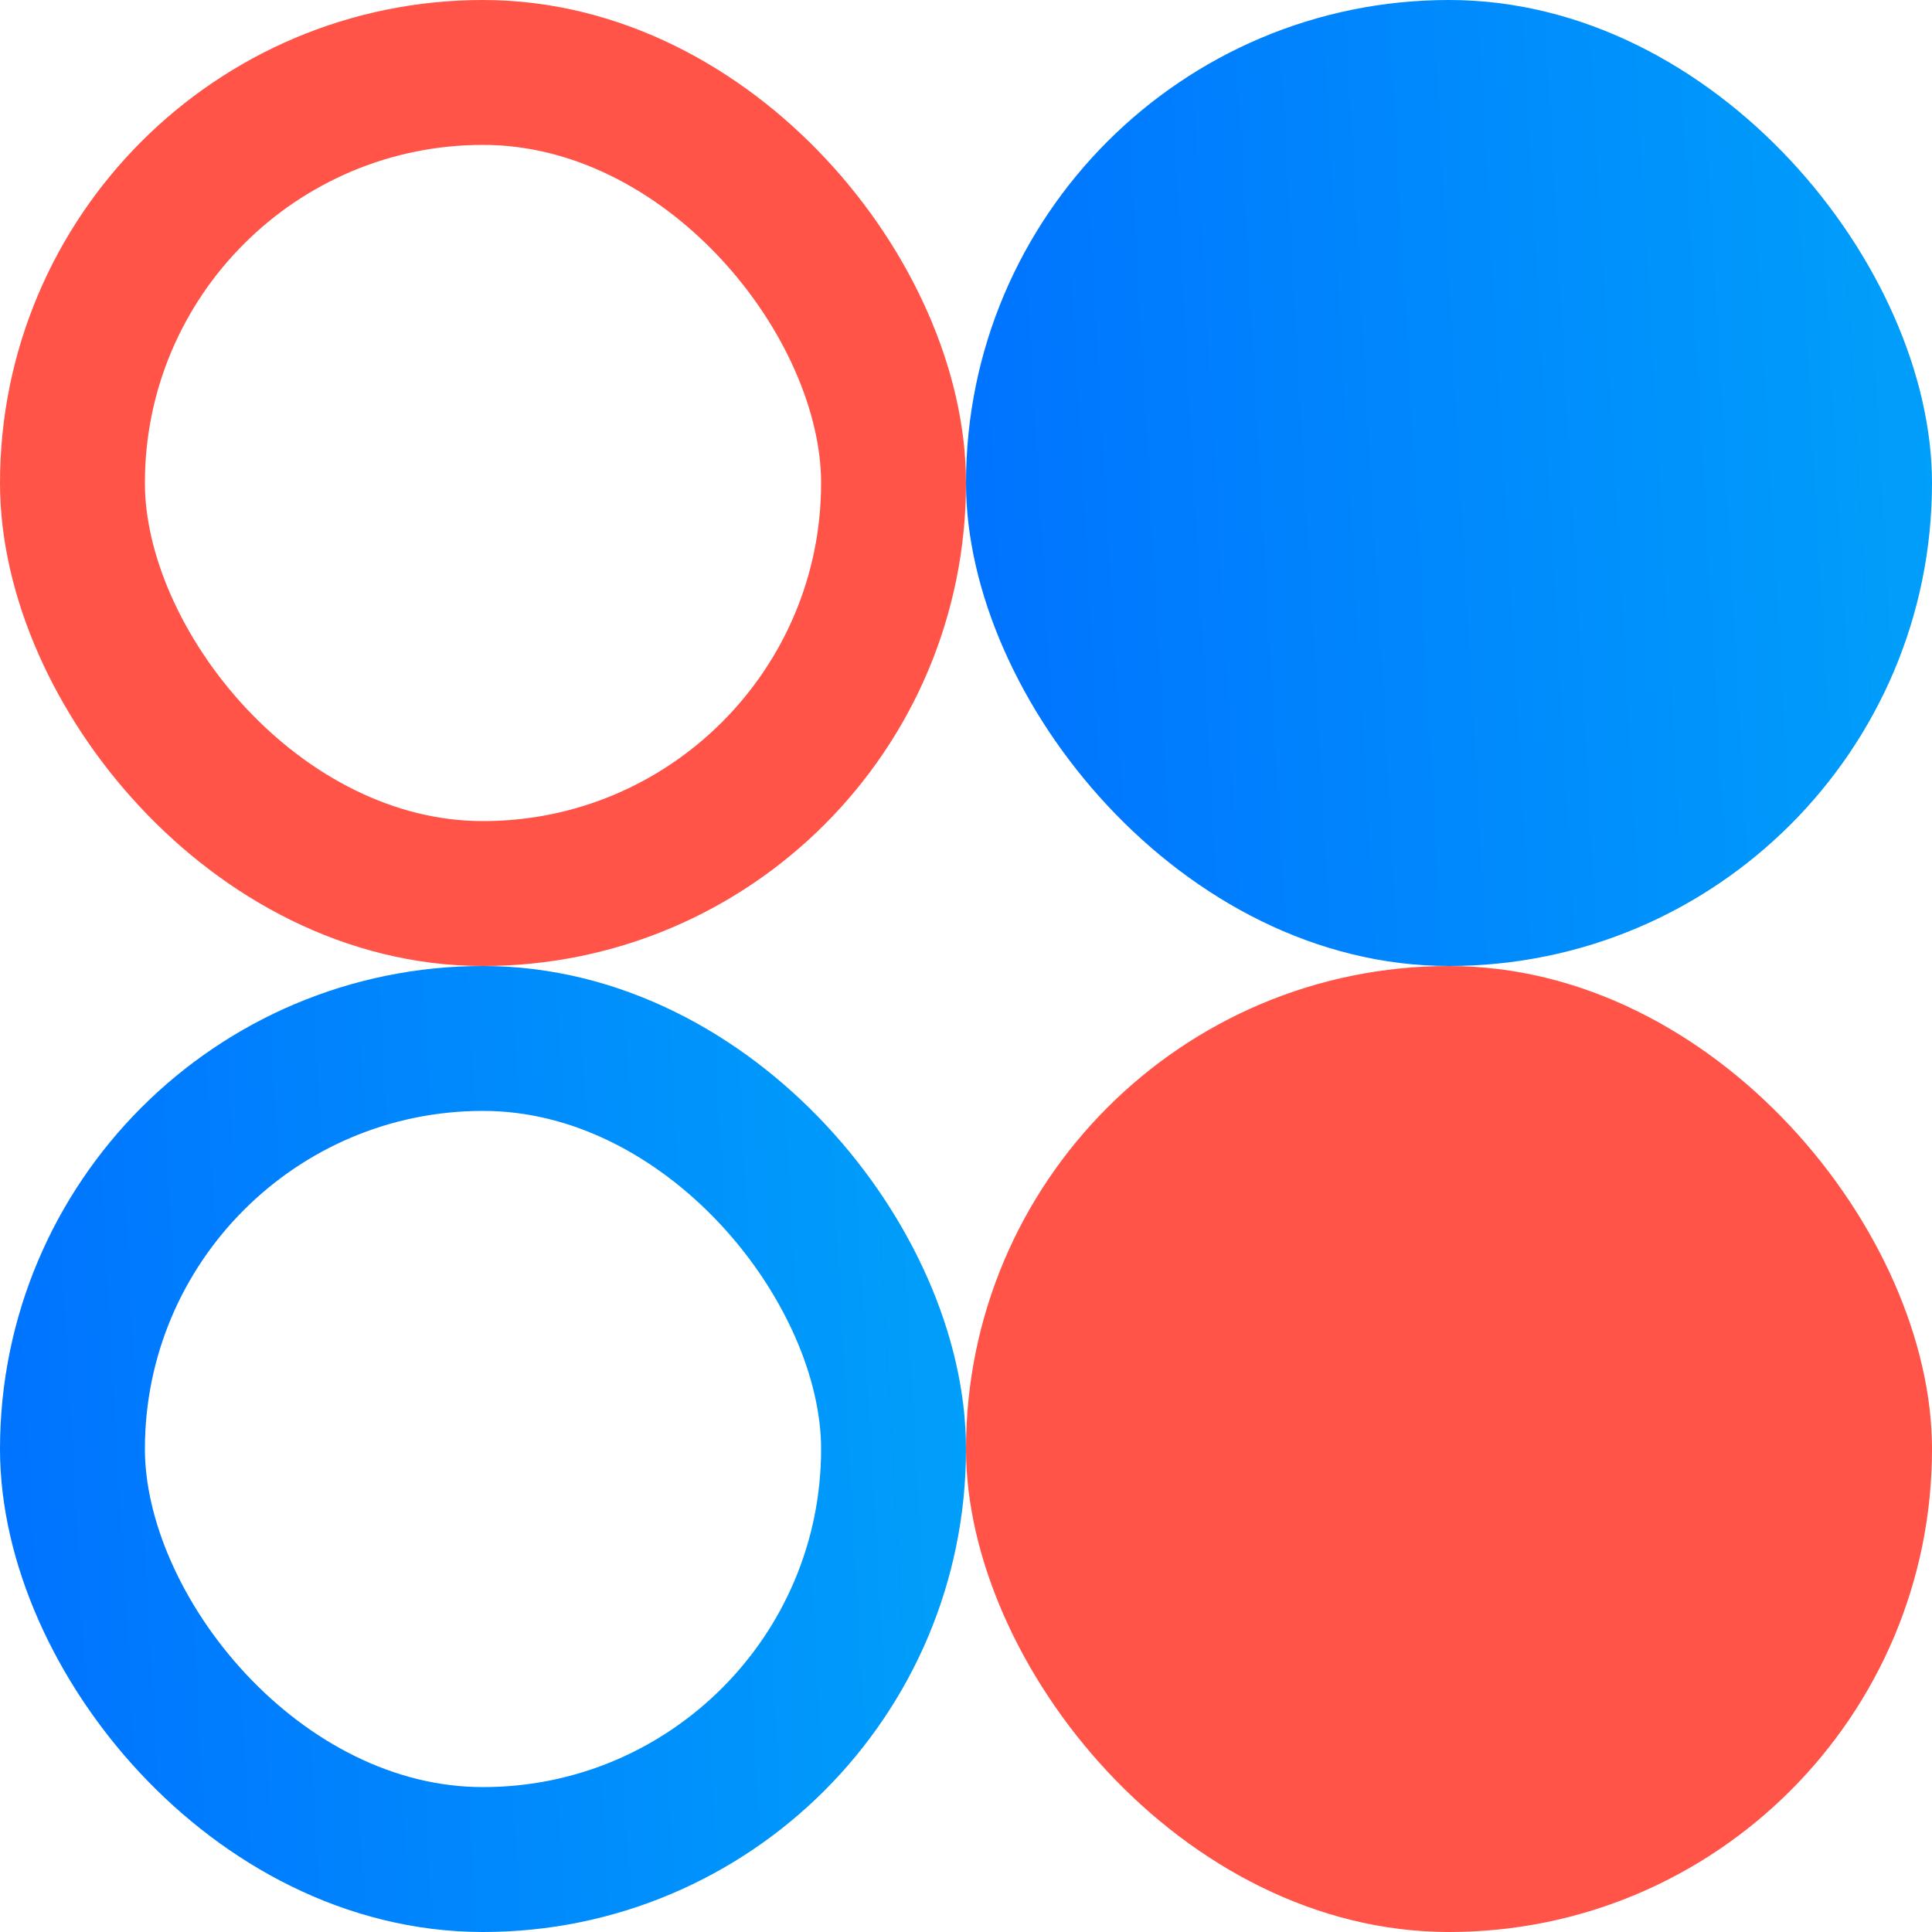
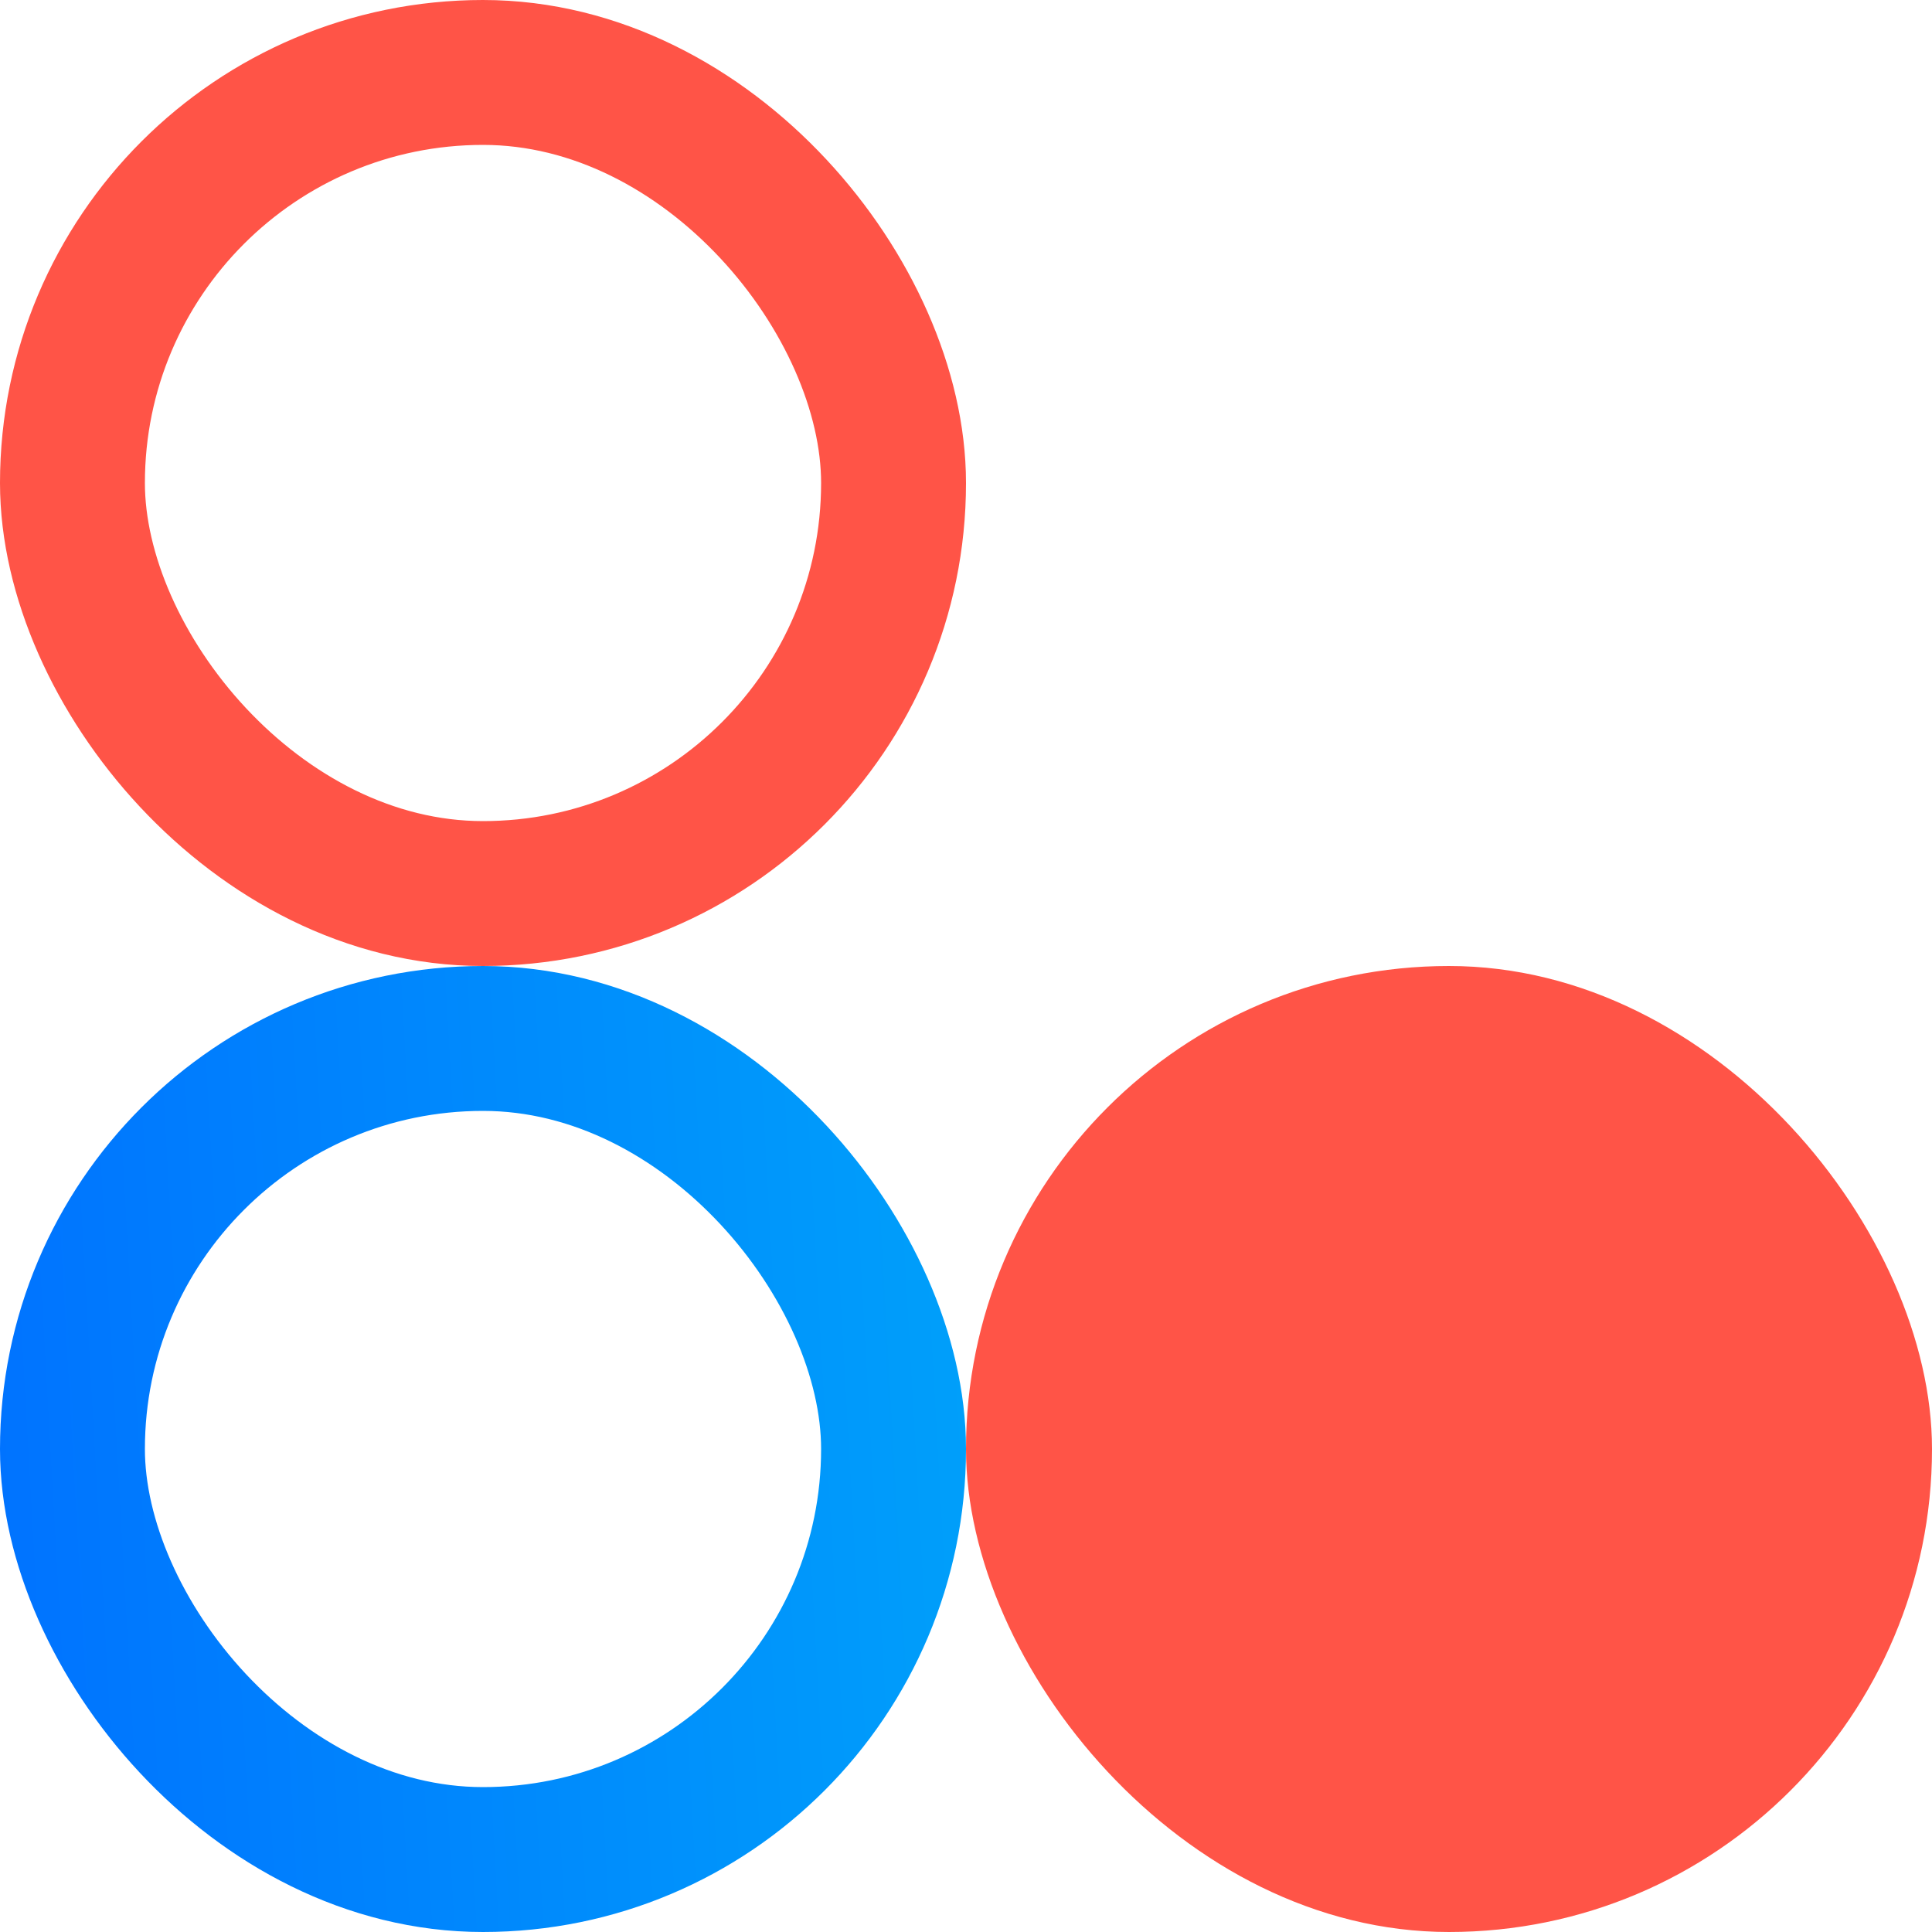
<svg xmlns="http://www.w3.org/2000/svg" width="80" height="80" viewBox="0 0 80 80" fill="none">
-   <rect x="40" width="40" height="40" rx="20" fill="url(#paint0_linear_569_24730)" />
  <rect x="3" y="43" width="34" height="34" rx="17" stroke="url(#paint1_linear_569_24730)" stroke-width="6" />
  <g style="mix-blend-mode:multiply">
    <rect x="3" y="3" width="34" height="34" rx="17" stroke="#FF5447" stroke-width="6" />
  </g>
  <g style="mix-blend-mode:multiply">
    <rect x="40" y="40" width="40" height="40" rx="20" fill="#FF5447" />
  </g>
  <defs>
    <linearGradient id="paint0_linear_569_24730" x1="40" y1="40" x2="82.119" y2="37.629" gradientUnits="userSpaceOnUse">
      <stop stop-color="#0072FF" />
      <stop offset="1" stop-color="#00A0FA" />
    </linearGradient>
    <linearGradient id="paint1_linear_569_24730" x1="-2.98023e-07" y1="80" x2="42.119" y2="77.629" gradientUnits="userSpaceOnUse">
      <stop stop-color="#0072FF" />
      <stop offset="1" stop-color="#00A0FA" />
    </linearGradient>
  </defs>
</svg>